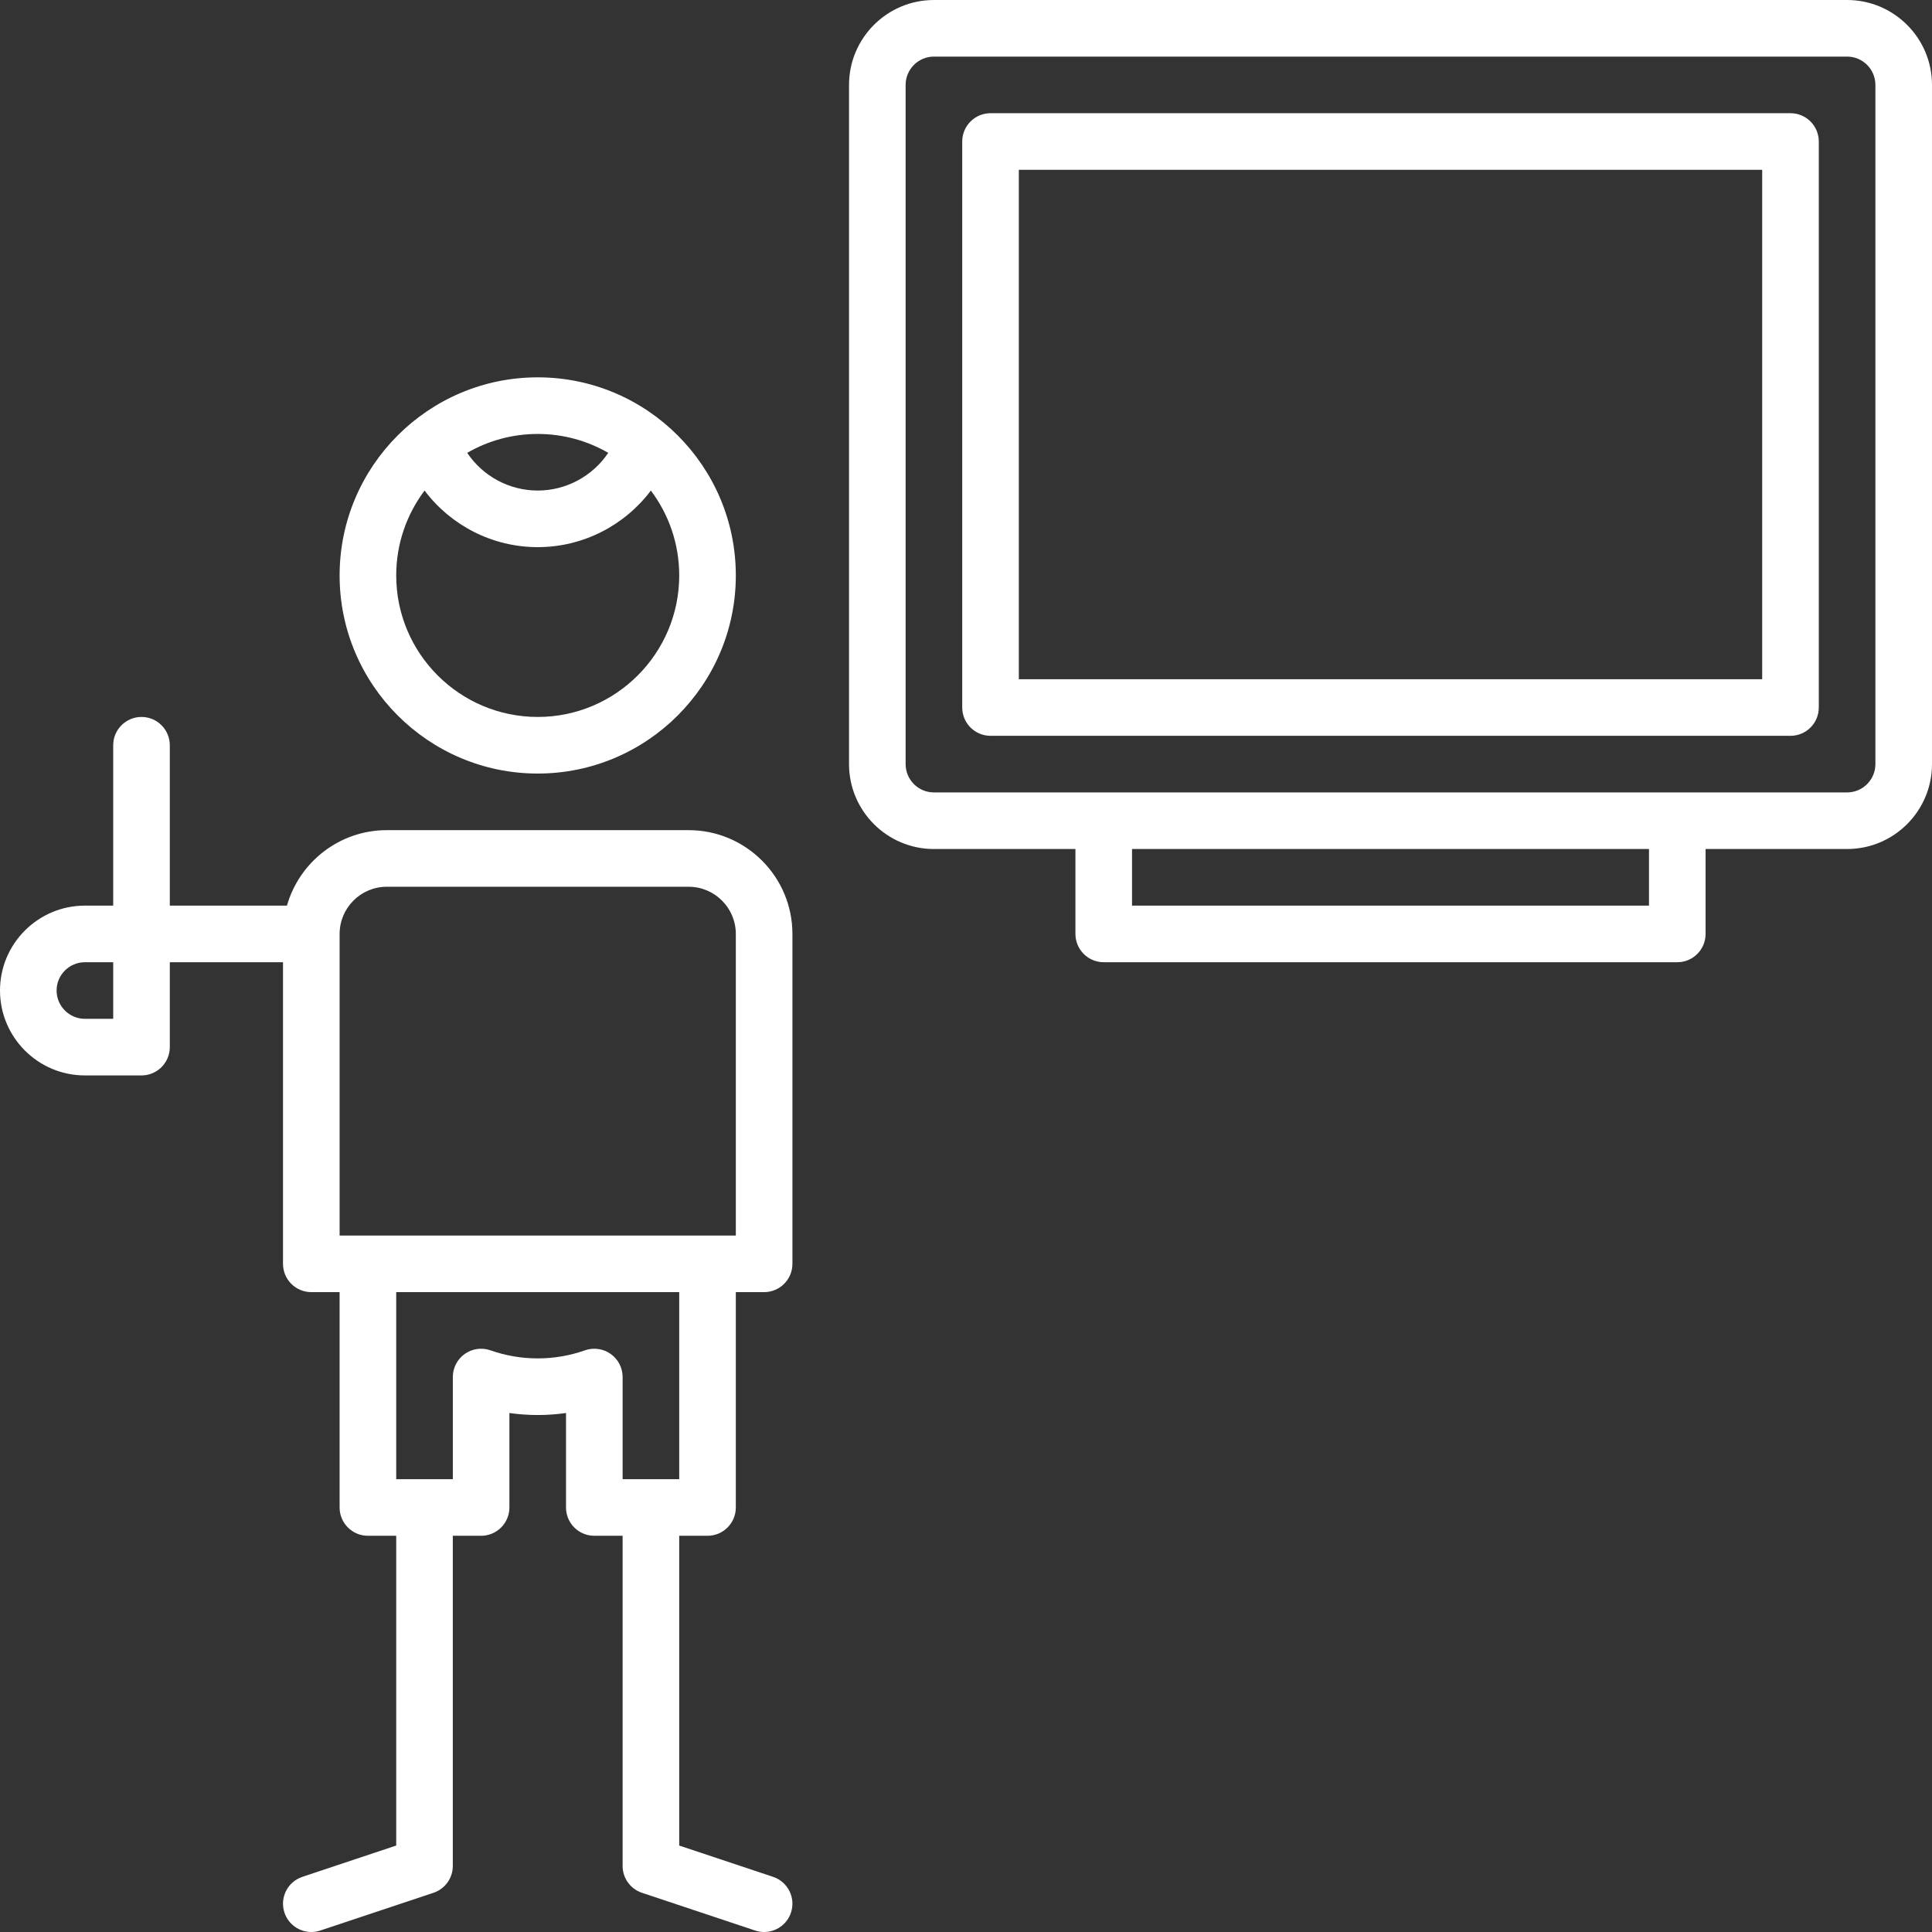
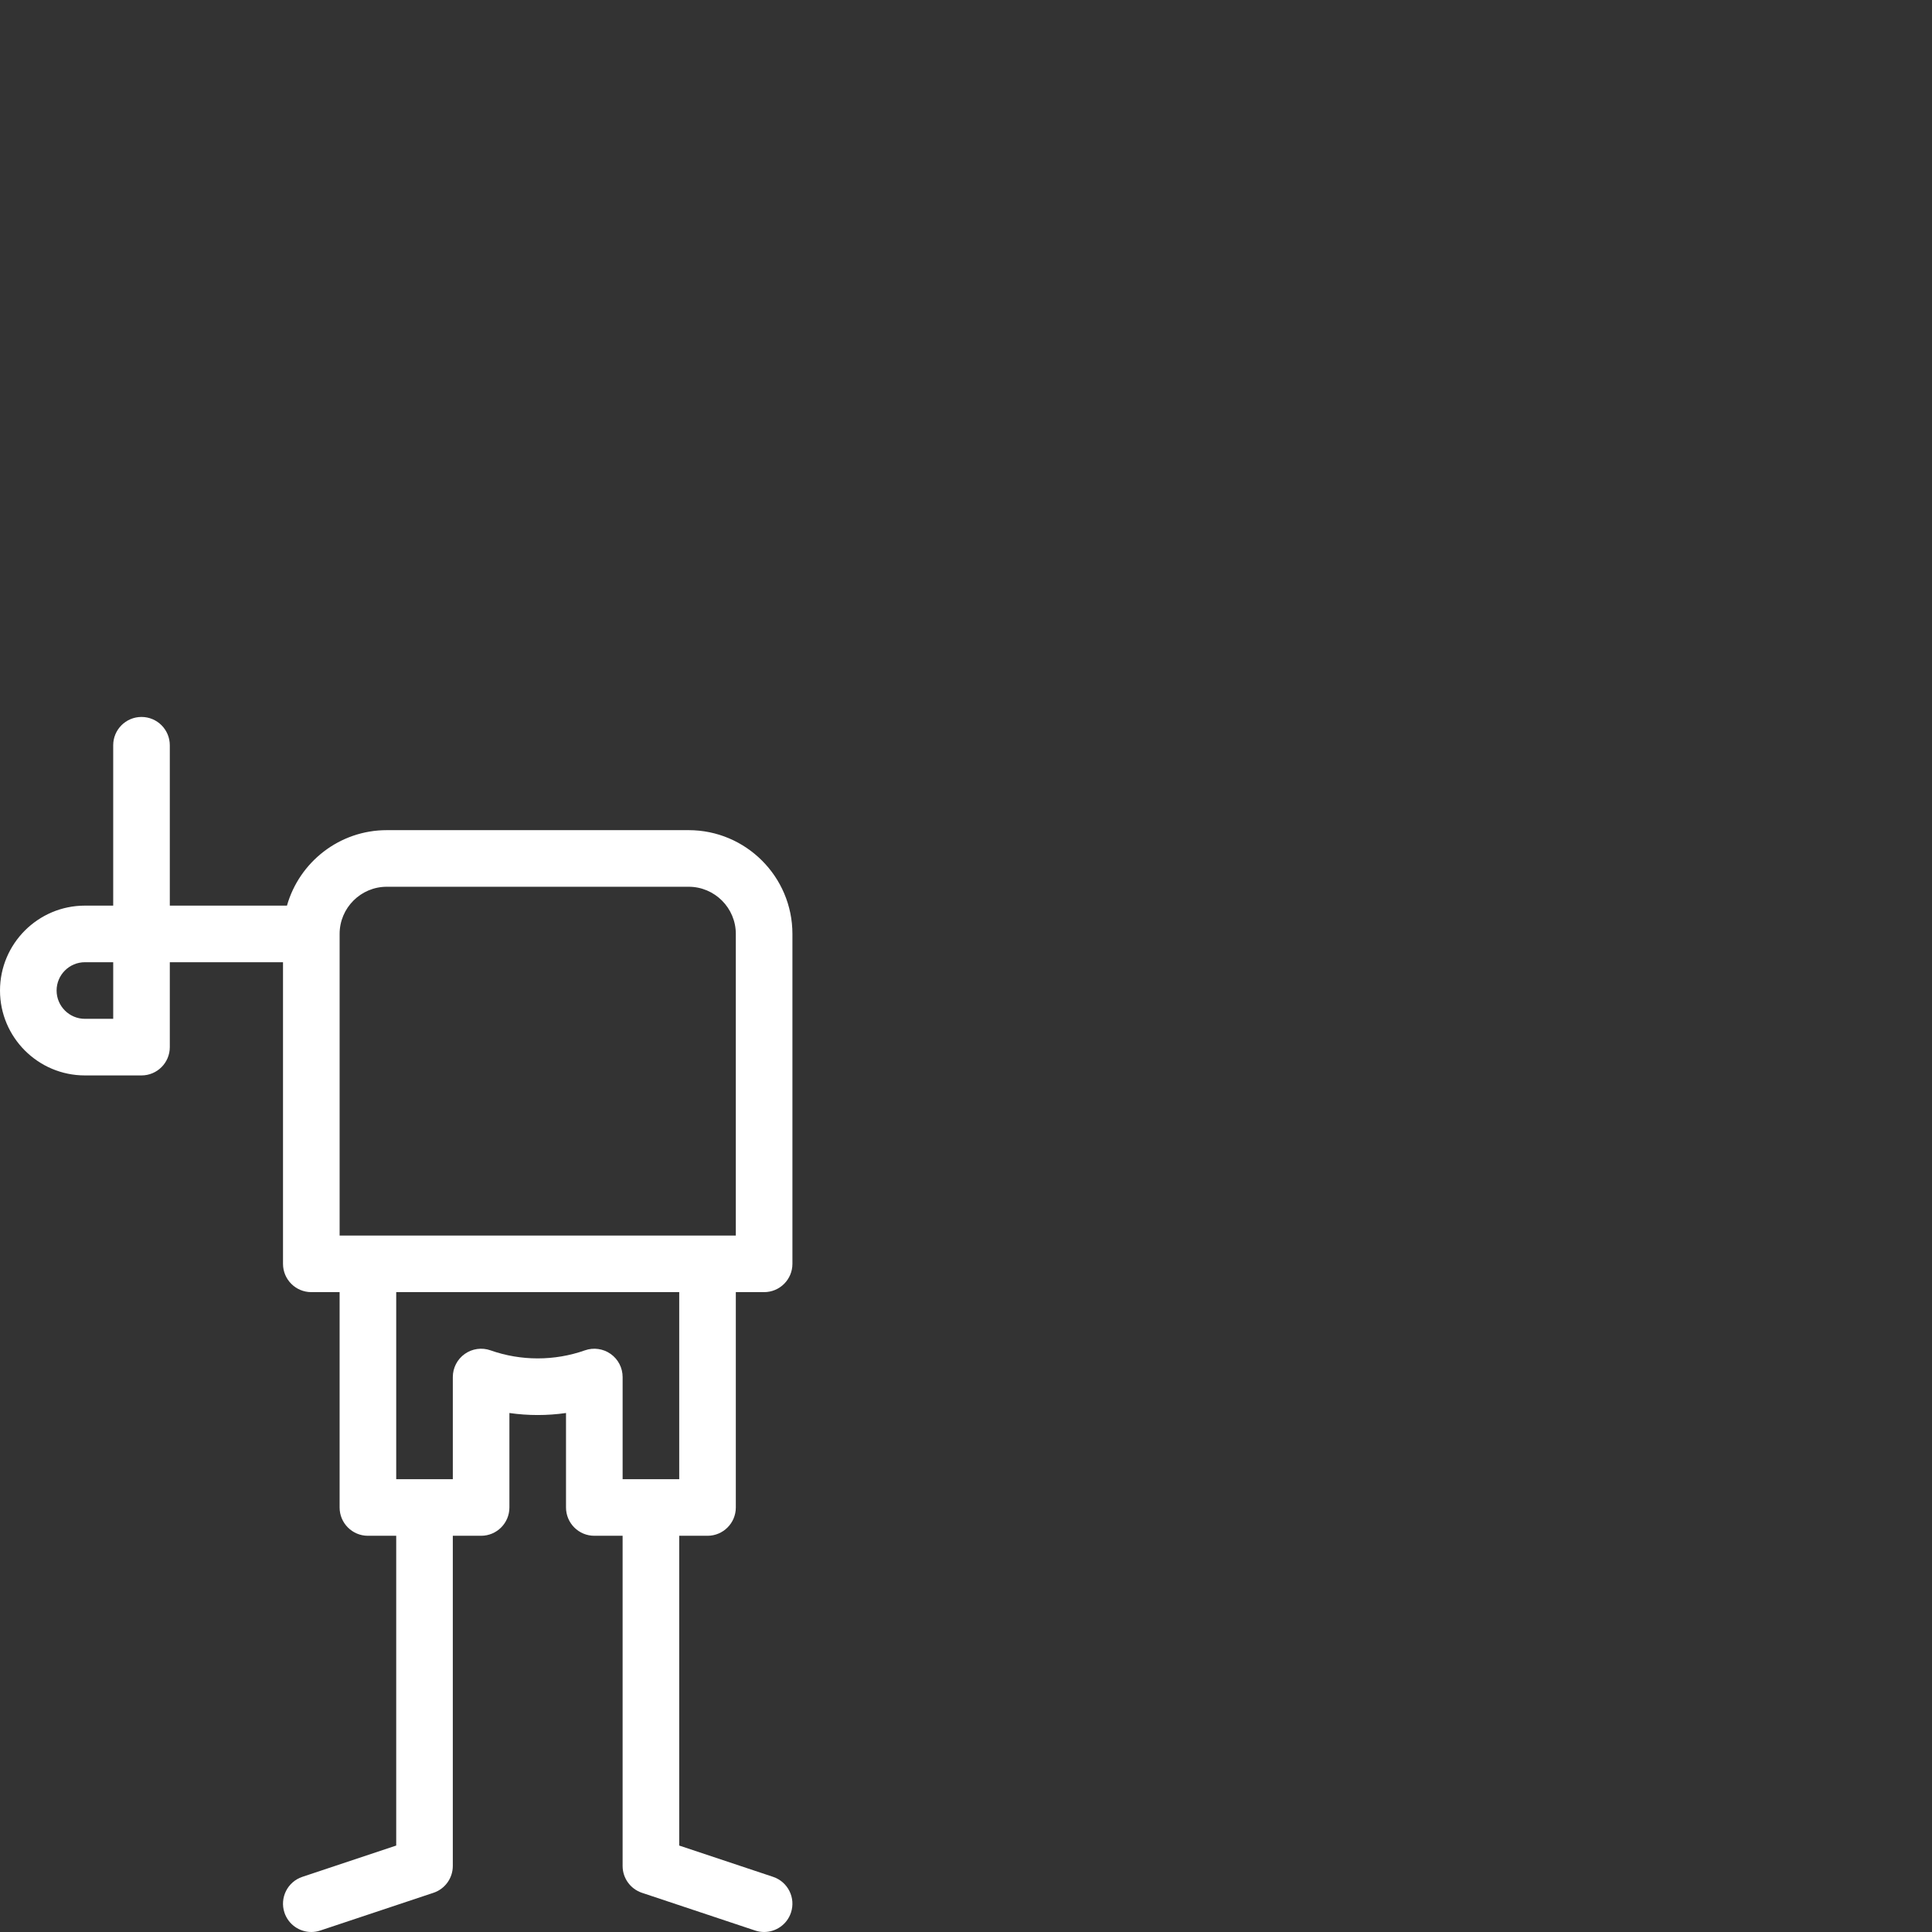
<svg xmlns="http://www.w3.org/2000/svg" xmlns:ns1="http://sodipodi.sourceforge.net/DTD/sodipodi-0.dtd" xmlns:ns2="http://www.inkscape.org/namespaces/inkscape" id="Capa_1" height="512" viewBox="0 0 512.002 512.002" width="512" ns1:docname="kid_s_4.svg" ns2:version="0.92.3 (2405546, 2018-03-11)">
  <rect x="0" y="0" width="512.002" height="512.002" fill="#333333" stroke="none" />
  <defs id="defs15" />
  <g id="g10" style="fill:#ffffff;fill-opacity:1">
    <path d="m204.873 497.385-24.872-8.291v-82.094h7.5c4.142 0 7.5-3.358 7.5-7.5v-57.071h7.5c4.142 0 7.5-3.358 7.5-7.5v-87.429c0-15.164-12.336-27.5-27.5-27.5h-80c-12.563 0-23.178 8.472-26.452 20h-31.048v-42.5c0-4.142-3.358-7.5-7.5-7.5s-7.5 3.358-7.5 7.5v42.5h-7.5c-12.407 0-22.5 10.093-22.5 22.5s10.093 22.5 22.5 22.5h15c4.142 0 7.5-3.358 7.5-7.5v-22.5h30v79.929c0 4.142 3.358 7.5 7.5 7.5h7.5v57.071c0 4.142 3.358 7.5 7.5 7.5h7.5v82.094l-24.872 8.291c-3.93 1.31-6.053 5.557-4.744 9.487 1.048 3.143 3.974 5.13 7.114 5.13.786 0 1.586-.125 2.373-.387l30-10c3.063-1.021 5.128-3.887 5.128-7.115v-87.5h7.5c4.142 0 7.5-3.358 7.5-7.5v-25.036c4.95.713 10.05.713 15 0v25.036c0 4.142 3.358 7.5 7.5 7.5h7.5v87.5c0 3.228 2.066 6.094 5.128 7.115l30 10c.787.262 1.586.387 2.373.387 3.14 0 6.066-1.988 7.114-5.13 1.311-3.93-.813-8.177-4.742-9.487zm-174.872-227.385h-7.5c-4.136 0-7.5-3.364-7.5-7.5s3.364-7.5 7.5-7.5h7.5zm72.5-35h80c6.893 0 12.5 5.607 12.5 12.5v79.929h-105v-79.929c0-6.893 5.607-12.5 12.5-12.5zm59.33 123.806c-1.987-1.406-4.536-1.759-6.83-.948-8.04 2.843-16.96 2.843-25 0-2.296-.812-4.843-.459-6.83.948-1.988 1.406-3.17 3.689-3.17 6.124v27.07h-15v-49.571h75v49.571h-15v-27.071c0-2.434-1.182-4.718-3.17-6.123z" id="path2" style="fill:#ffffff;fill-opacity:1" />
-     <path d="m142.501 205c28.949 0 52.5-23.551 52.5-52.5s-23.551-52.5-52.5-52.5-52.5 23.551-52.5 52.5 23.551 52.5 52.5 52.5zm18.689-84.99c-4.112 6.13-11.08 9.99-18.689 9.99s-14.576-3.86-18.689-9.99c5.506-3.18 11.886-5.01 18.689-5.01s13.182 1.83 18.689 5.01zm-48.674 9.997c6.962 9.254 18.001 14.993 29.985 14.993s23.023-5.739 29.985-14.993c4.716 6.271 7.515 14.061 7.515 22.493 0 20.678-16.822 37.5-37.5 37.5s-37.5-16.822-37.5-37.5c0-8.432 2.799-16.222 7.515-22.493z" id="path4" style="fill:#ffffff;fill-opacity:1" />
-     <path d="m489.501 0h-242c-12.407 0-22.5 10.093-22.5 22.5v180c0 12.407 10.093 22.5 22.5 22.5h37.5v22.5c0 4.142 3.357 7.5 7.5 7.5h152c4.143 0 7.5-3.358 7.5-7.5v-22.5h37.5c12.406 0 22.5-10.093 22.5-22.5v-180c0-12.407-10.094-22.5-22.5-22.5zm-52.5 240h-137v-15h137zm60-37.5c0 4.136-3.364 7.5-7.5 7.5h-242c-4.136 0-7.5-3.364-7.5-7.5v-180c0-4.136 3.364-7.5 7.5-7.5h242c4.136 0 7.5 3.364 7.5 7.5z" id="path6" style="fill:#ffffff;fill-opacity:1" />
-     <path d="m474.501 30h-212c-4.143 0-7.5 3.358-7.5 7.5v150c0 4.142 3.357 7.5 7.5 7.5h212c4.143 0 7.5-3.358 7.5-7.5v-150c0-4.142-3.357-7.5-7.5-7.5zm-7.5 150h-197v-135h197z" id="path8" style="fill:#ffffff;fill-opacity:1" />
  </g>
</svg>